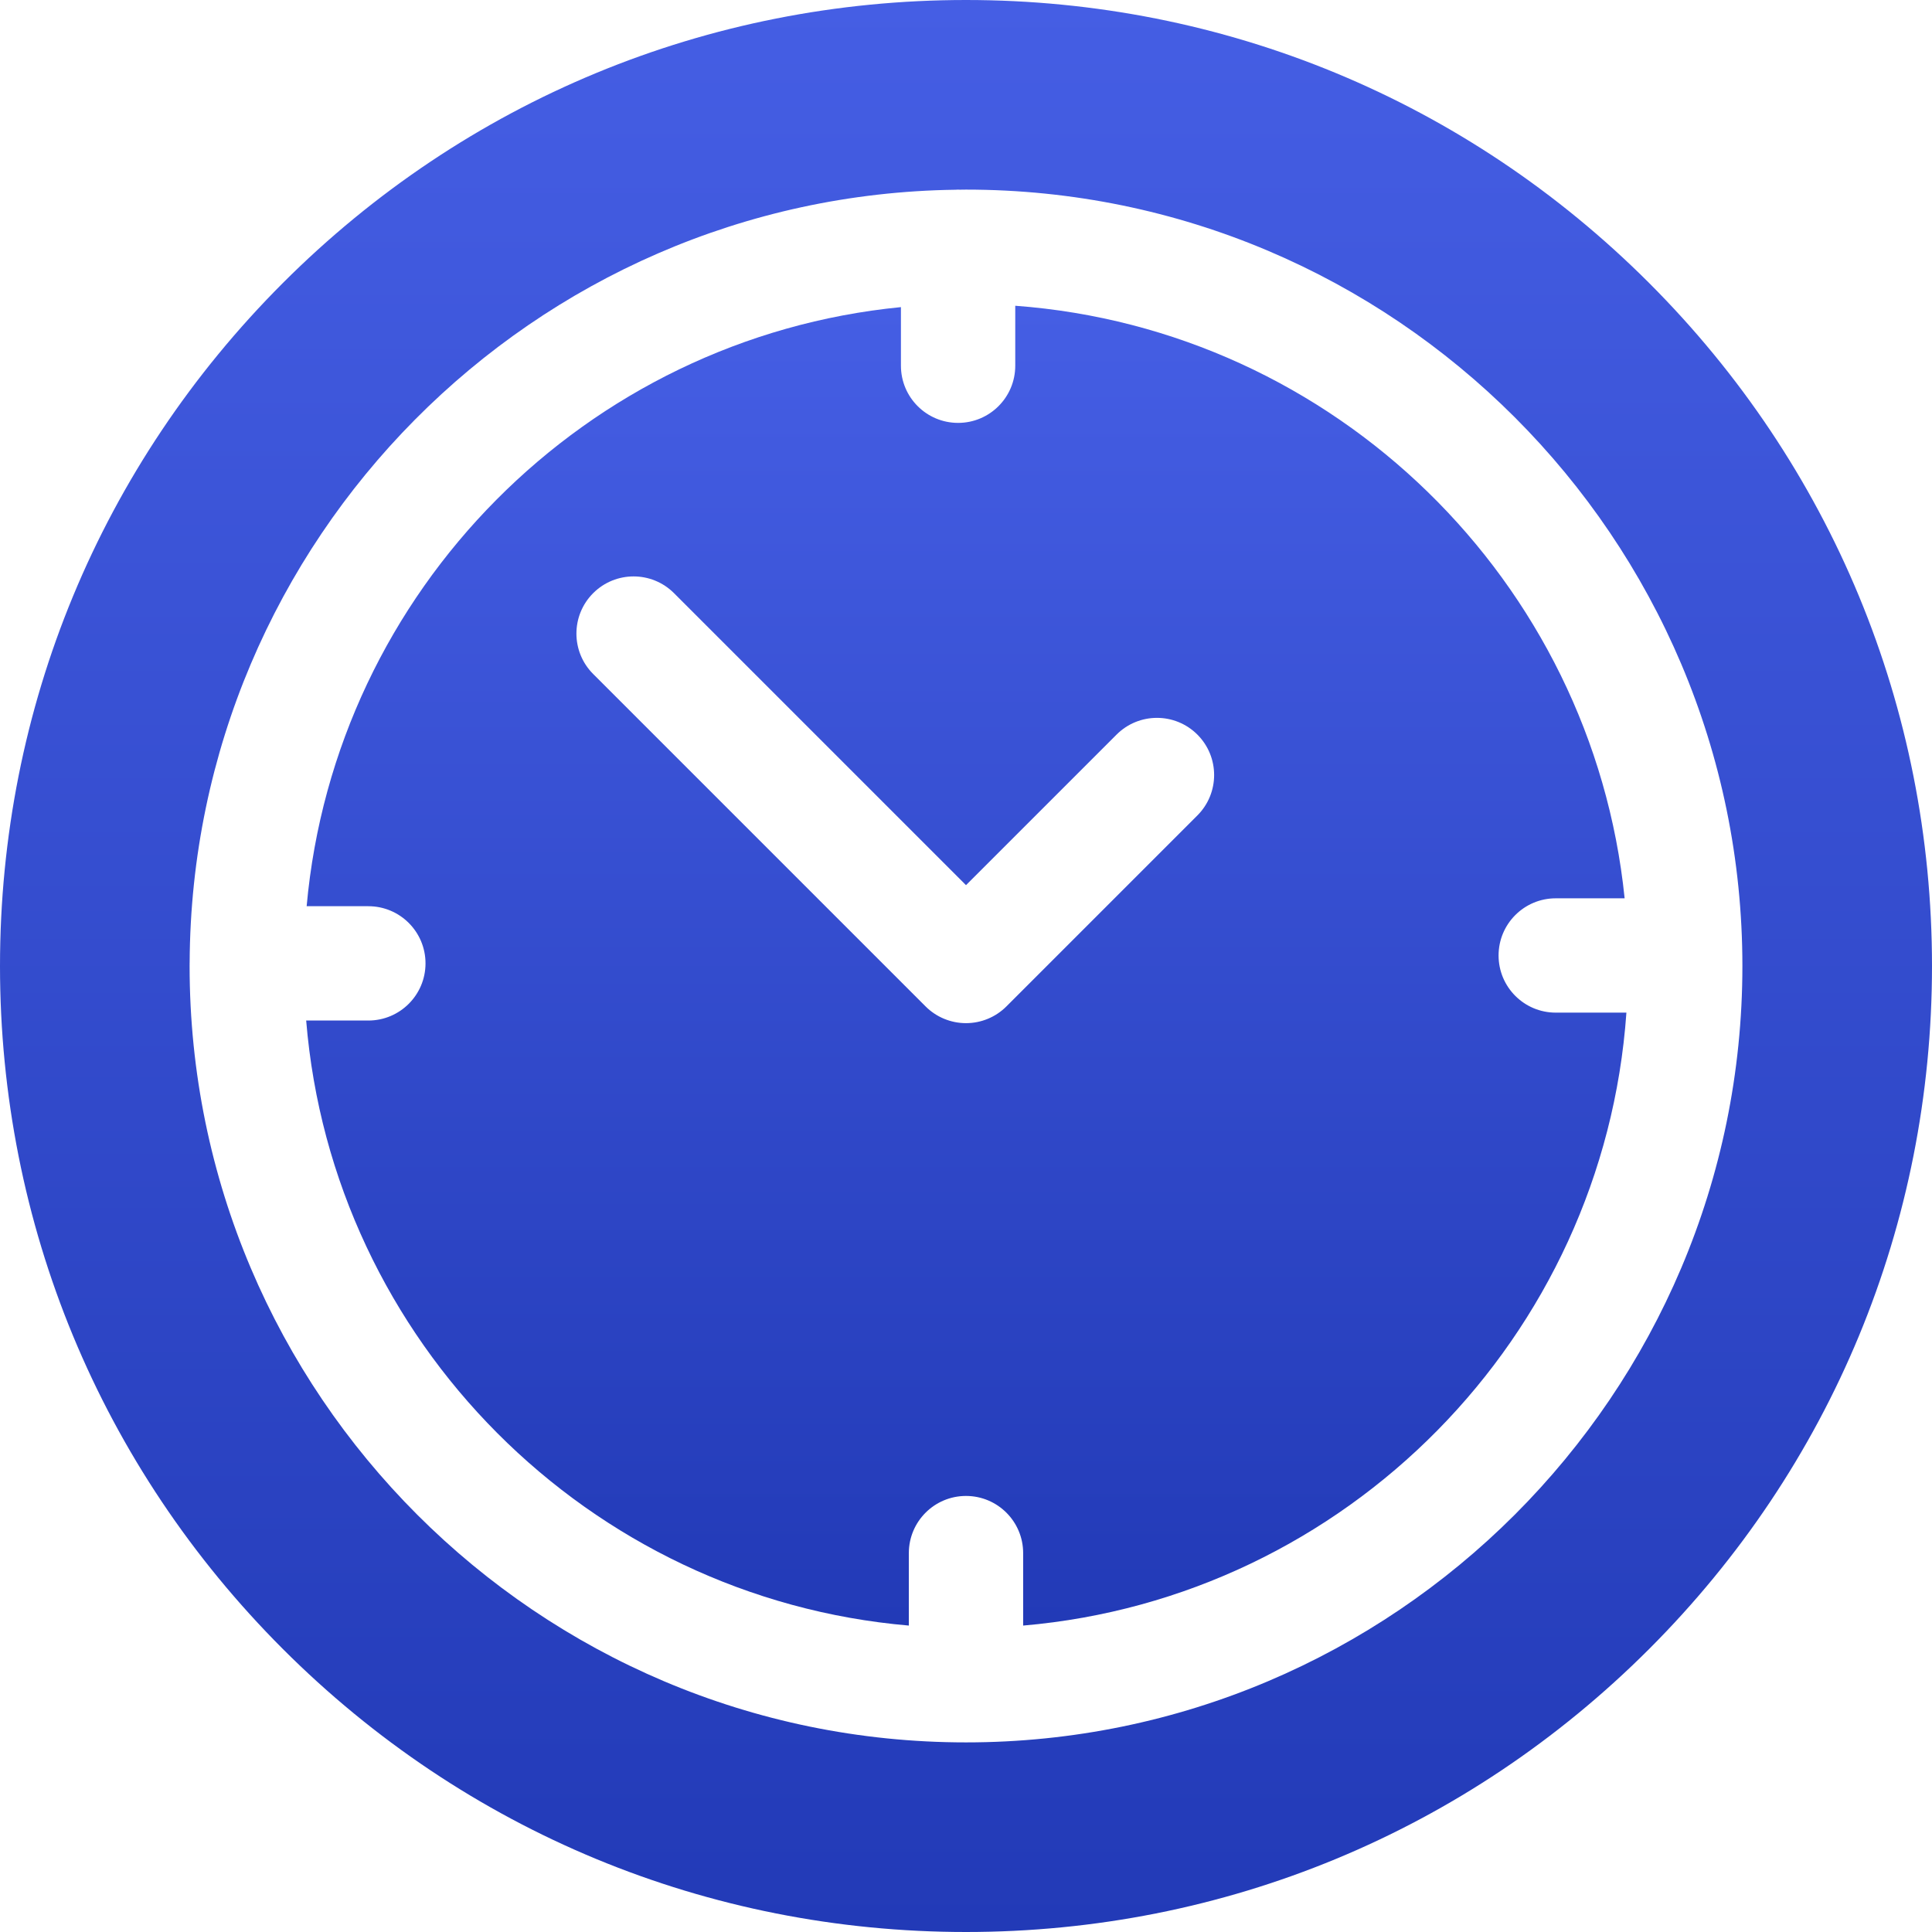
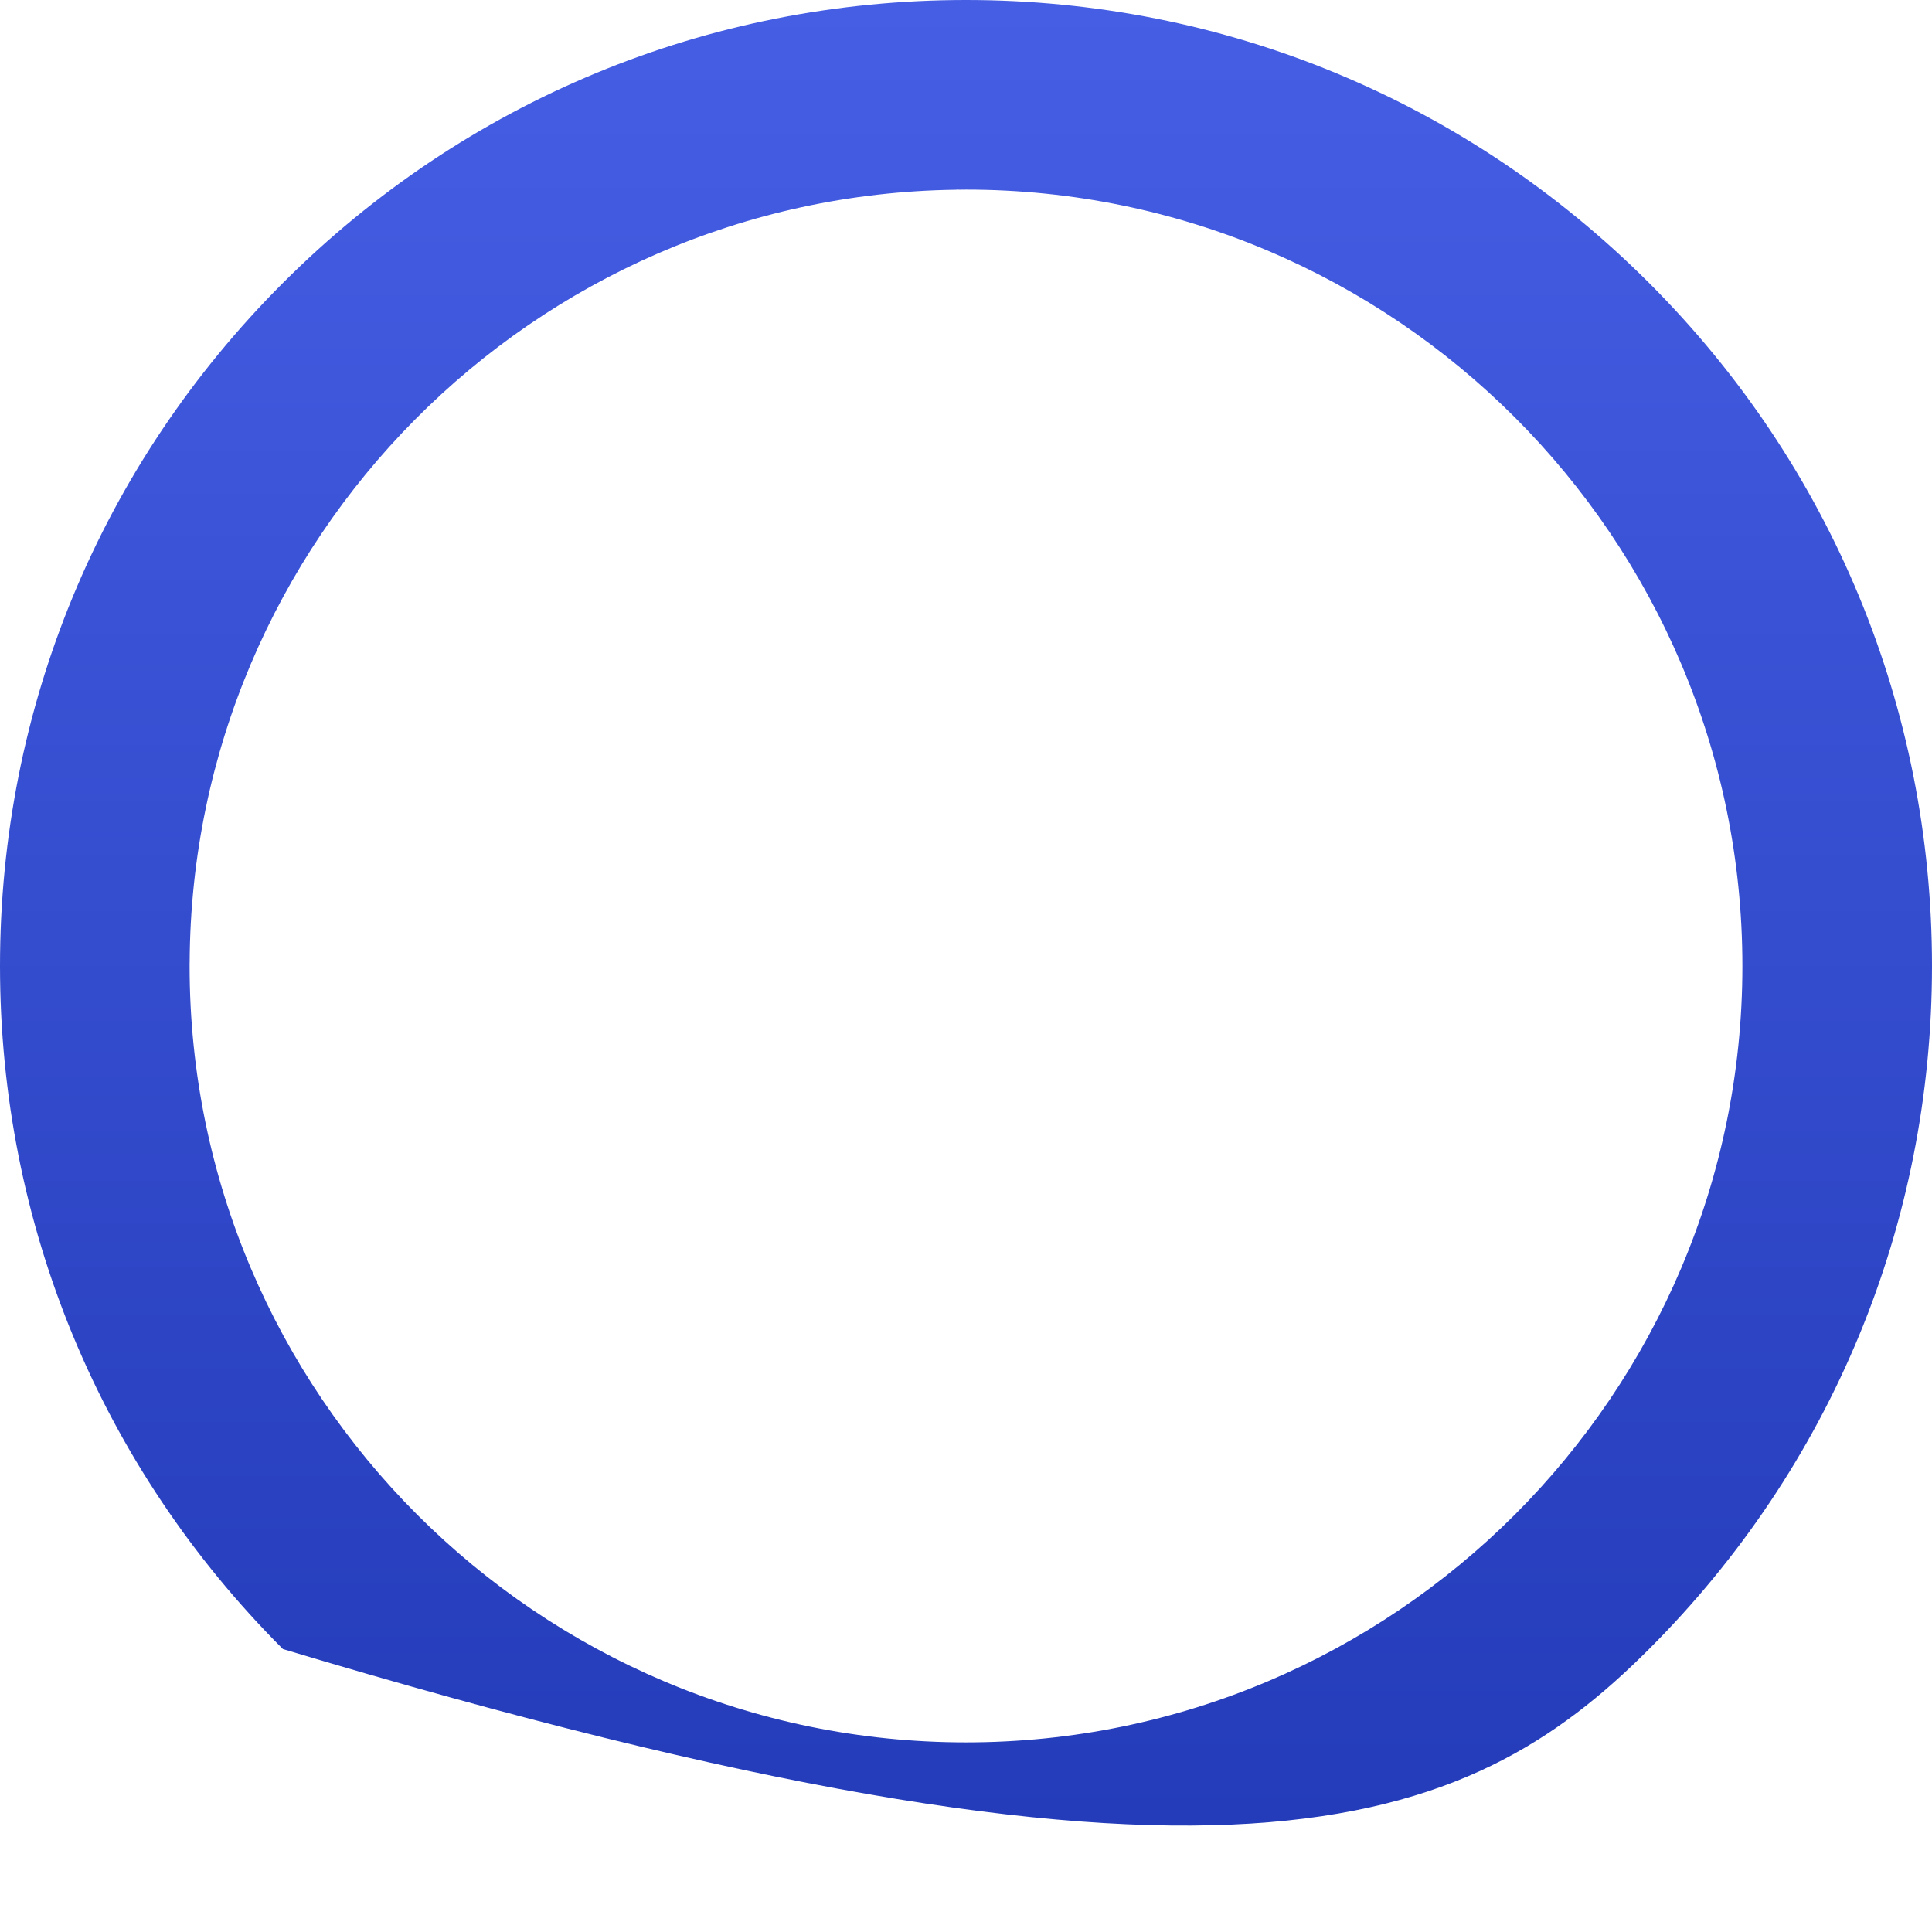
<svg xmlns="http://www.w3.org/2000/svg" width="512" height="512" viewBox="0 0 512 512" fill="none">
-   <path d="M437.02 74.981C388.668 26.629 324.38 0 256 0C187.62 0 123.332 26.629 74.98 74.981C26.628 123.333 0 187.62 0 256C0 324.38 26.628 388.668 74.98 437.019C123.332 485.37 187.62 512 256 512C324.38 512 388.668 485.371 437.02 437.019C485.372 388.667 512 324.38 512 256C512 187.62 485.372 123.332 437.02 74.981ZM256 461.752C142.547 461.752 50.248 369.452 50.248 256C50.248 255.814 50.254 255.63 50.255 255.446C50.255 255.399 50.248 255.354 50.248 255.307C50.248 255.228 50.258 255.152 50.26 255.074C50.759 142.981 141.346 51.784 253.204 50.284C253.438 50.273 253.67 50.249 253.907 50.249C254.049 50.249 254.187 50.266 254.328 50.27C254.886 50.266 255.442 50.249 256.001 50.249C369.454 50.249 461.753 142.549 461.753 256.001C461.753 369.453 369.453 461.752 256 461.752Z" fill="url(#paint0_linear_666_11)" />
-   <path d="M412.286 268.358C403.92 268.358 397.138 261.576 397.138 253.21C397.138 244.844 403.92 238.062 412.286 238.062H430.545C421.969 153.986 353.783 87.289 269.053 81.027V96.922C269.053 105.288 262.271 112.07 253.905 112.07C245.539 112.07 238.757 105.288 238.757 96.922V81.389C155.281 89.569 88.788 156.491 81.265 240.155H97.617C105.983 240.155 112.765 246.937 112.765 255.303C112.765 263.669 105.983 270.451 97.617 270.451H81.141C88.106 355.462 155.932 423.496 240.851 430.793V411.59C240.851 403.224 247.633 396.442 255.999 396.442C264.365 396.442 271.147 403.224 271.147 411.59V430.793C356.761 423.436 425 354.342 431.014 268.358H412.286ZM317.319 216.1L266.711 266.709C263.87 269.55 260.018 271.146 256 271.146C251.983 271.146 248.129 269.55 245.289 266.709L157.196 178.616C151.28 172.701 151.28 163.11 157.196 157.194C163.111 151.278 172.702 151.278 178.618 157.194L256.001 234.576L295.899 194.678C301.814 188.762 311.405 188.762 317.321 194.678C323.235 200.593 323.235 210.185 317.319 216.1Z" fill="url(#paint1_linear_666_11)" />
+   <path d="M437.02 74.981C388.668 26.629 324.38 0 256 0C187.62 0 123.332 26.629 74.98 74.981C26.628 123.333 0 187.62 0 256C0 324.38 26.628 388.668 74.98 437.019C324.38 512 388.668 485.371 437.02 437.019C485.372 388.667 512 324.38 512 256C512 187.62 485.372 123.332 437.02 74.981ZM256 461.752C142.547 461.752 50.248 369.452 50.248 256C50.248 255.814 50.254 255.63 50.255 255.446C50.255 255.399 50.248 255.354 50.248 255.307C50.248 255.228 50.258 255.152 50.26 255.074C50.759 142.981 141.346 51.784 253.204 50.284C253.438 50.273 253.67 50.249 253.907 50.249C254.049 50.249 254.187 50.266 254.328 50.27C254.886 50.266 255.442 50.249 256.001 50.249C369.454 50.249 461.753 142.549 461.753 256.001C461.753 369.453 369.453 461.752 256 461.752Z" fill="url(#paint0_linear_666_11)" />
  <defs>
    <linearGradient id="paint0_linear_666_11" x1="256" y1="0" x2="256" y2="512" gradientUnits="userSpaceOnUse">
      <stop stop-color="#455EE4" />
      <stop offset="1" stop-color="#223AB7" />
    </linearGradient>
    <linearGradient id="paint1_linear_666_11" x1="256.077" y1="81.027" x2="256.077" y2="430.793" gradientUnits="userSpaceOnUse">
      <stop stop-color="#455EE4" />
      <stop offset="1" stop-color="#223AB7" />
    </linearGradient>
  </defs>
</svg>